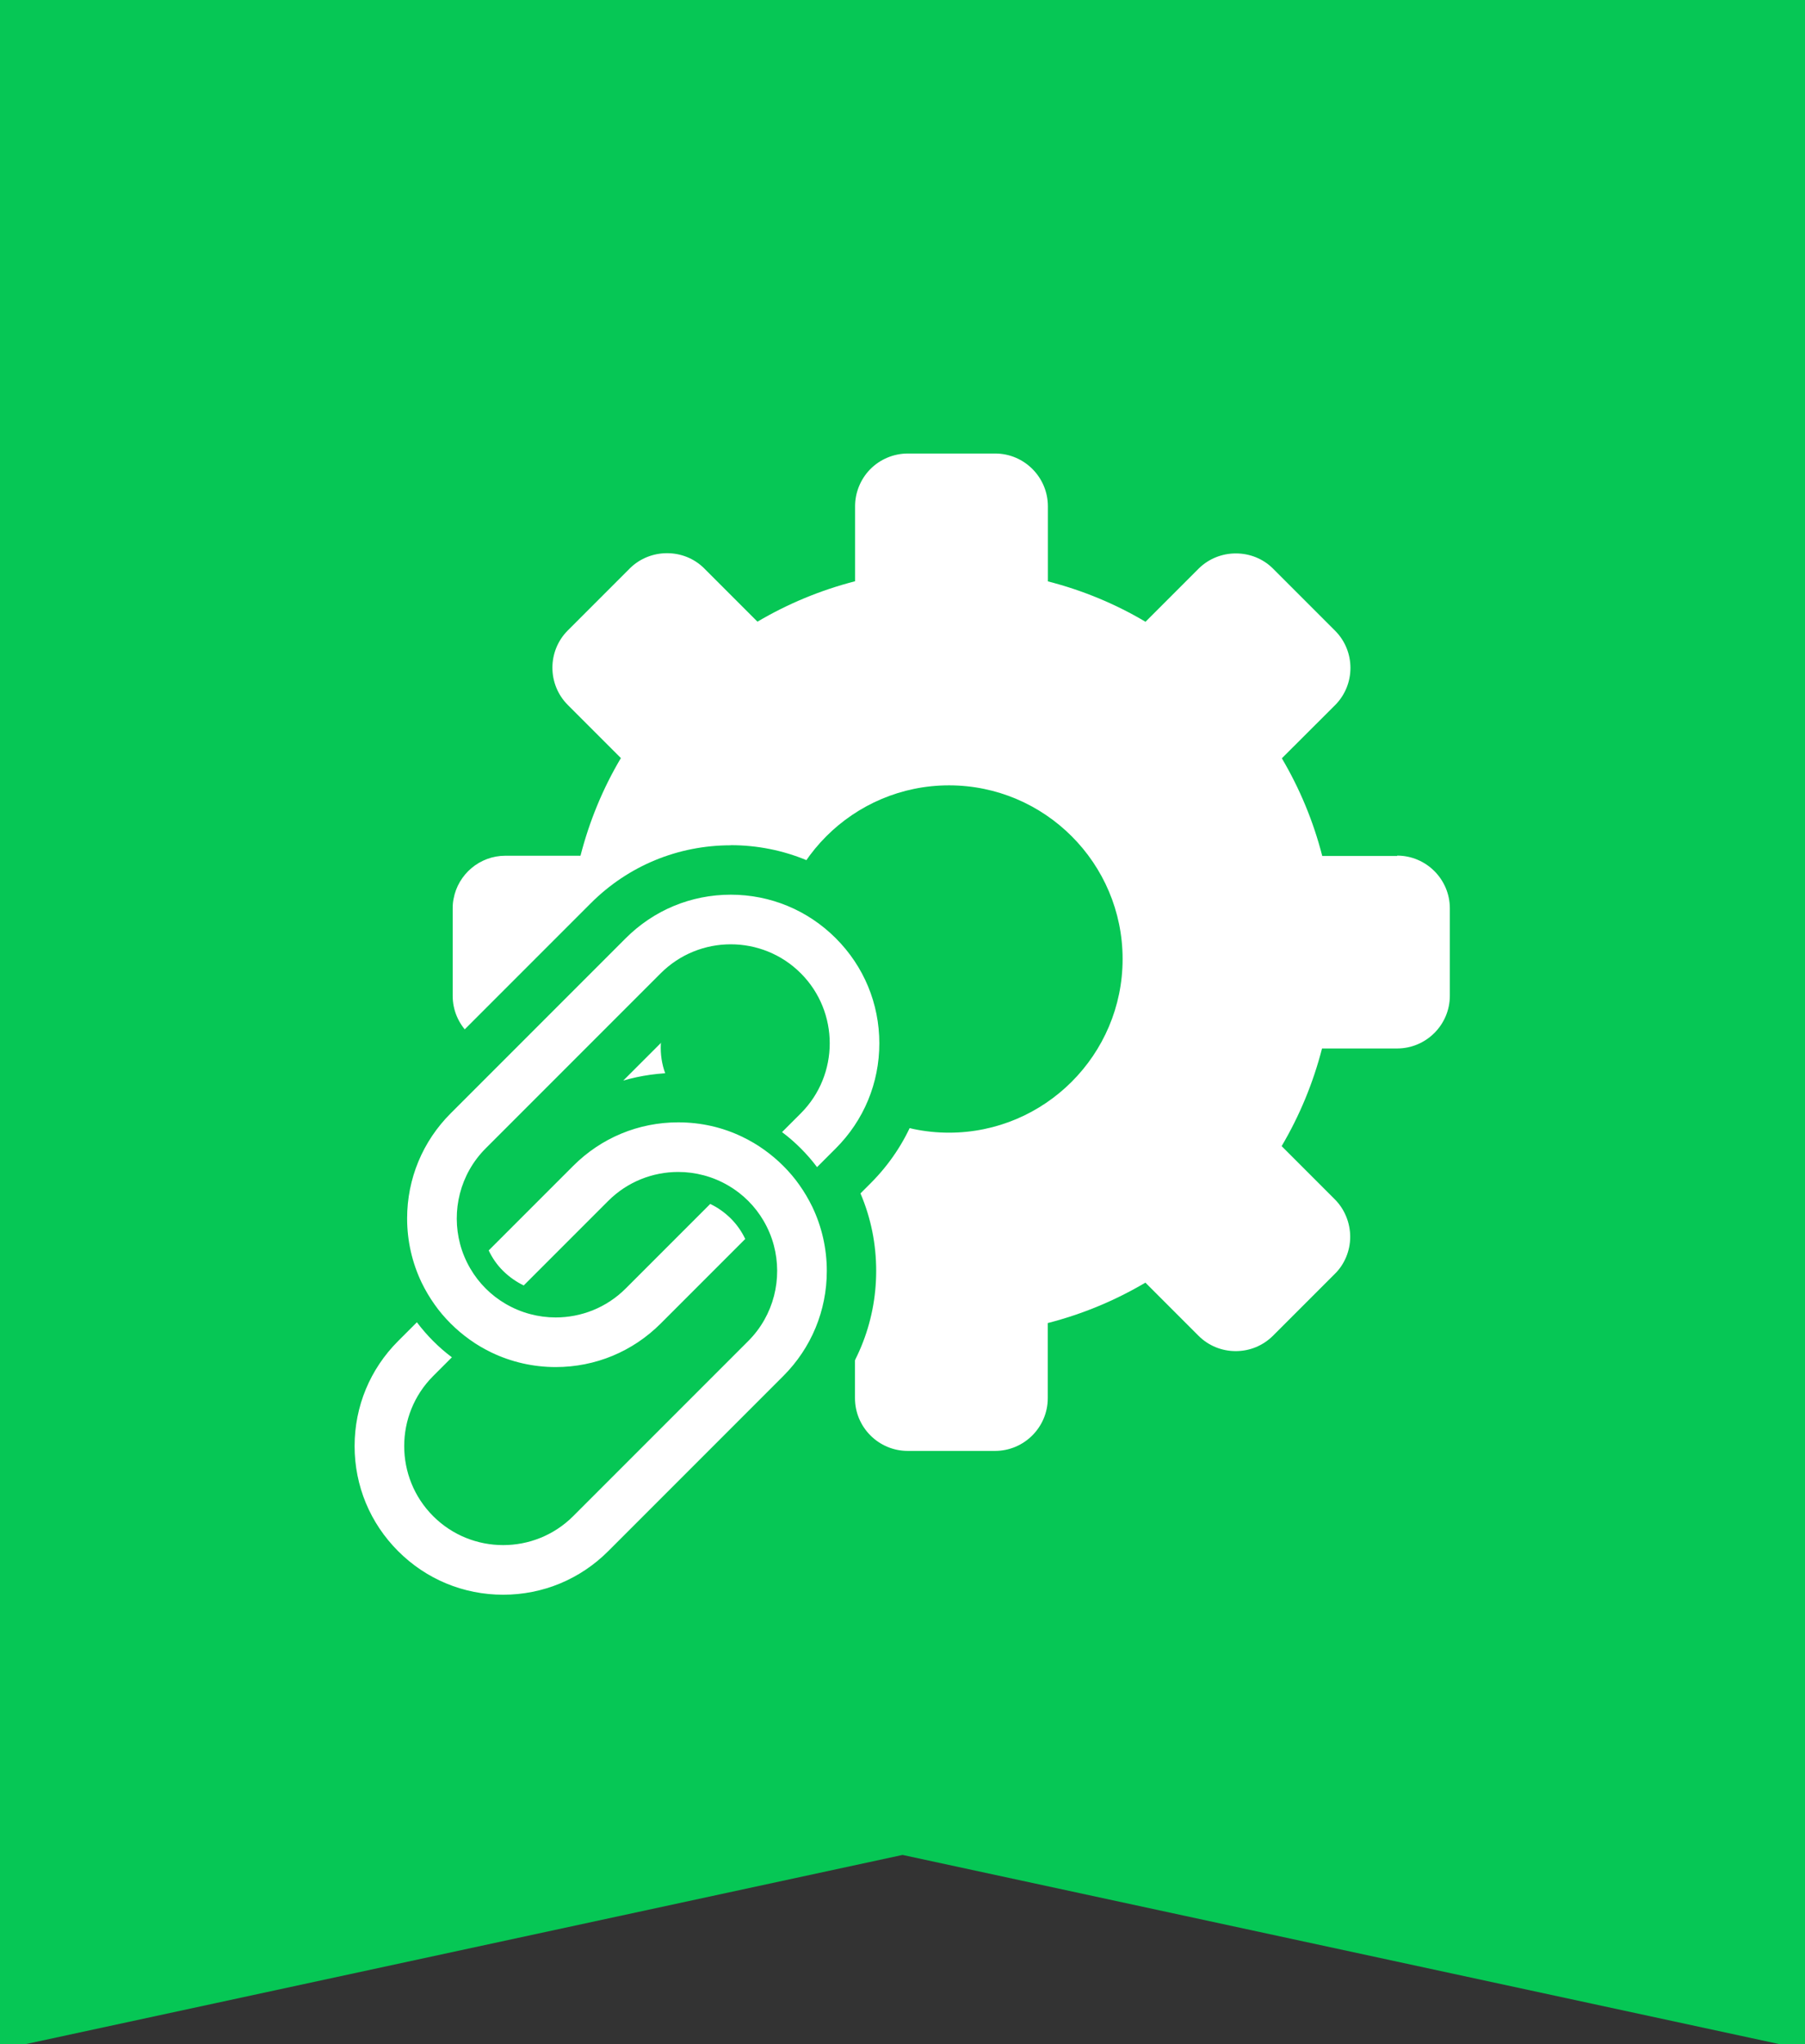
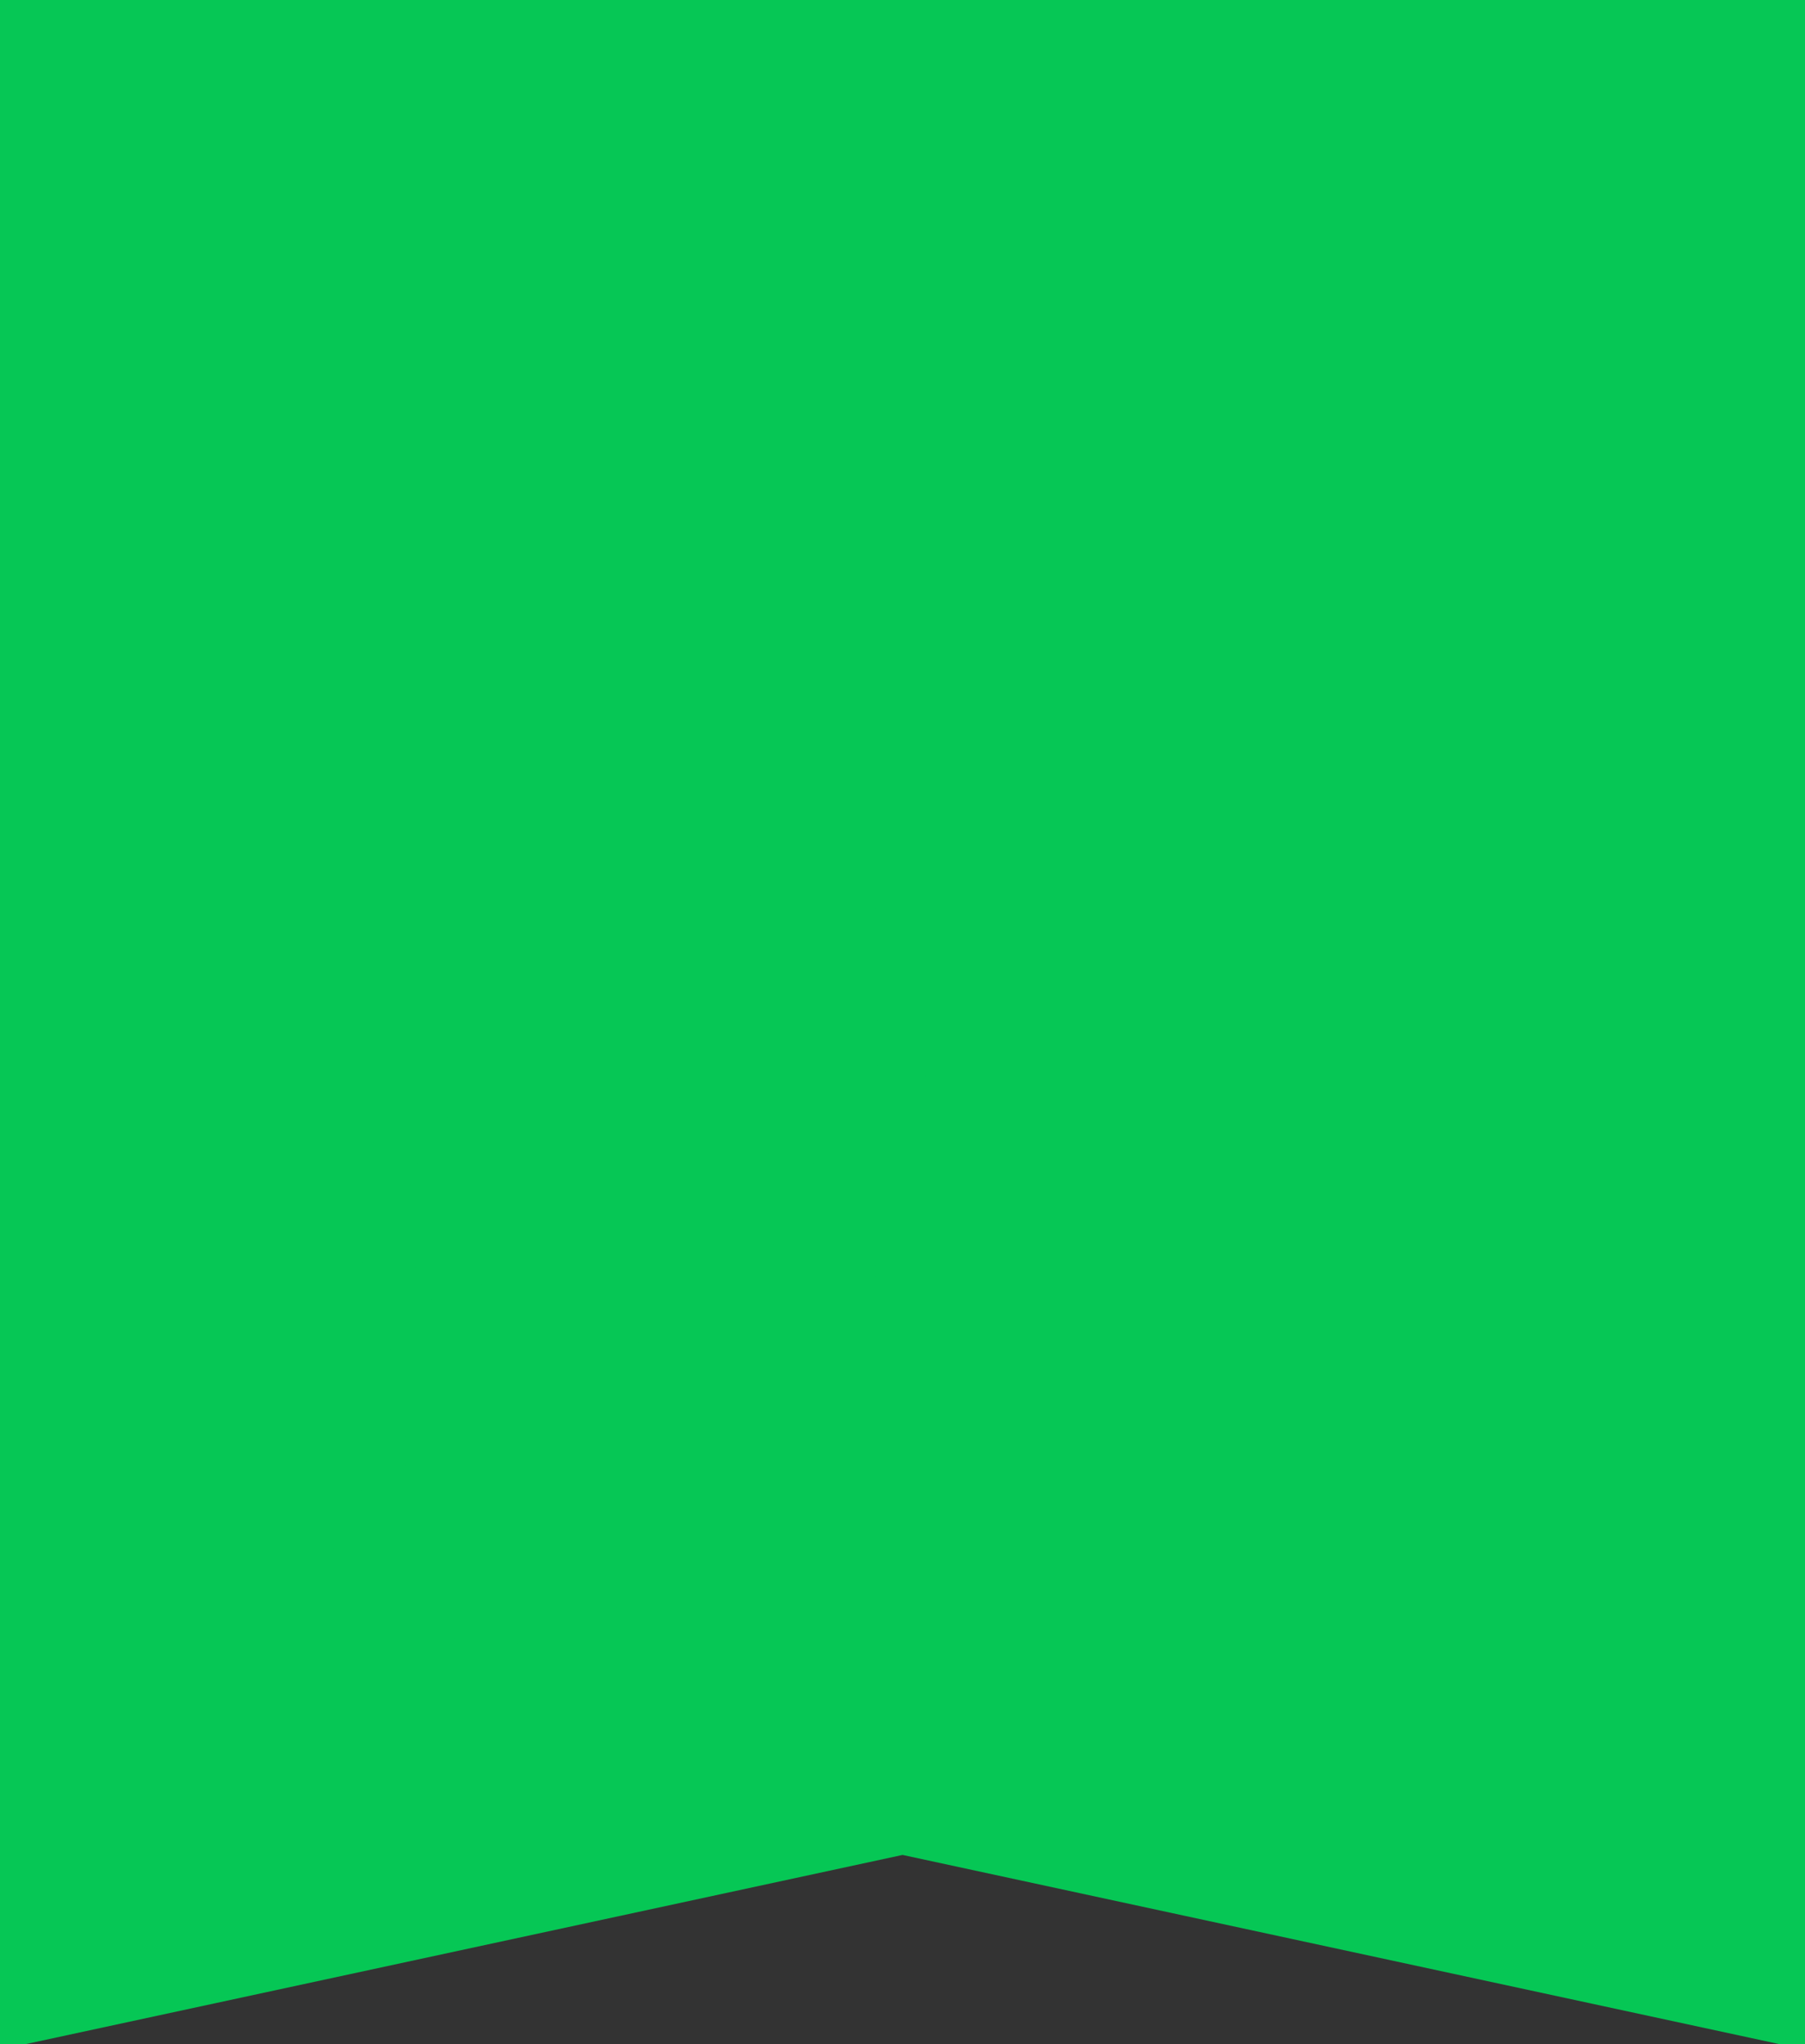
<svg xmlns="http://www.w3.org/2000/svg" id="_レイヤー_2" width="160.85" height="182.09" viewBox="0 0 160.85 182.09">
  <rect x="0" y="0" width="160.85" height="182.09" fill="#333333" stroke="none" />
  <defs>
    <style>.cls-1{fill:#fff;}.cls-2{fill:#06c755;}</style>
  </defs>
  <g id="_レイヤー_1-2">
    <polygon class="cls-2" points="0 0 0 182.09 2.3 182.09 80.43 165.24 158.55 182.09 160.85 182.09 160.85 0 0 0" />
-     <path class="cls-1" d="M124.51,76.25h-6.68c-.79-3.08-2-5.99-3.6-8.7l4.74-4.73c1.83-1.83,1.83-4.81,0-6.64l-5.52-5.52s-.04-.04-.06-.06c-.87-.84-2.03-1.3-3.26-1.3s-2.41.47-3.29,1.33l-4.76,4.76c-2.69-1.6-5.62-2.81-8.7-3.6v-6.69c0-2.59-2.11-4.7-4.7-4.7h-7.78c-1.27,0-2.5.52-3.38,1.43-.85.88-1.33,2.08-1.32,3.3v6.65c-3.07.79-5.99,2-8.7,3.6l-4.74-4.74s-.04-.04-.06-.06c-.87-.84-2.03-1.3-3.26-1.3s-2.41.47-3.29,1.33l-5.55,5.55c-1.83,1.83-1.83,4.81,0,6.64l4.73,4.73c-1.61,2.71-2.81,5.63-3.6,8.7h-6.69c-2.3,0-4.22,1.66-4.62,3.84-.06.28-.08.57-.08.86v7.78c0,2.59,2.11,4.7,4.7,4.7h6.69c.79,3.09,2,6,3.6,8.7l-4.73,4.74c-.86.84-1.37,2.05-1.37,3.3,0,1.24.49,2.46,1.37,3.34l5.51,5.51c.85.86,2.07,1.37,3.32,1.37s2.43-.49,3.32-1.37l4.74-4.74c2.7,1.6,5.62,2.81,8.7,3.6v6.69c0,2.59,2.11,4.7,4.7,4.7h7.78c2.59,0,4.7-2.11,4.7-4.7v-6.69c3.08-.79,5.99-2,8.7-3.6l4.73,4.73c.88.88,2.06,1.37,3.32,1.37s2.43-.49,3.32-1.37l5.51-5.51c.86-.84,1.37-2.05,1.37-3.3,0-1.24-.49-2.46-1.37-3.34l-4.74-4.74c1.6-2.71,2.81-5.63,3.6-8.7h6.69c2.59,0,4.7-2.11,4.7-4.7v-7.78c0-2.59-2.11-4.7-4.7-4.7ZM84.57,100.9c-8.53,0-15.47-6.94-15.47-15.47s6.94-15.47,15.47-15.47,15.47,6.94,15.47,15.47-6.94,15.47-15.47,15.47Z" />
-     <path class="cls-1" d="M44.85,144.24c-4.12,0-8-1.6-10.91-4.52-2.92-2.92-4.52-6.79-4.52-10.91s1.6-8,4.52-10.91l2.01-2.01c-.12-.23-.24-.46-.35-.69-1-2.08-1.5-4.33-1.5-6.66,0-4.12,1.6-8,4.52-10.91l15.6-15.6c2.92-2.92,6.79-4.52,10.91-4.52s8,1.61,10.91,4.52,4.52,6.79,4.52,10.91-1.61,8-4.52,10.91l-2.01,2.01c.12.23.24.46.35.69,1,2.08,1.5,4.32,1.5,6.66,0,4.12-1.61,8-4.52,10.91l-15.6,15.6c-2.92,2.92-6.79,4.52-10.91,4.52ZM40.16,124.12c-2.58,2.58-2.58,6.78,0,9.37,1.25,1.25,2.91,1.93,4.68,1.93s3.43-.69,4.68-1.93l15.6-15.6c1.34-1.34,2.03-3.19,1.92-5.06l-6.61,6.61c-2.91,2.92-6.79,4.52-10.91,4.52-2.34,0-4.58-.5-6.66-1.5-.23-.11-.46-.23-.69-.35l-2.01,2.01ZM49.15,115.14c.12,0,.25.01.38.01,1.77,0,3.43-.69,4.68-1.94l6.61-6.61c-.12,0-.25-.01-.38-.01-1.77,0-3.43.69-4.68,1.94l-6.61,6.61ZM65.12,86.32c-1.77,0-3.43.69-4.68,1.94l-15.6,15.59c-1.34,1.34-2.03,3.19-1.92,5.06l6.61-6.61c2.92-2.92,6.79-4.52,10.91-4.52,2.33,0,4.57.5,6.66,1.5.23.11.46.23.69.35l2.01-2.01c1.25-1.25,1.94-2.91,1.94-4.68s-.69-3.43-1.94-4.68c-1.25-1.25-2.91-1.93-4.68-1.93Z" />
    <path class="cls-2" d="M65.12,79.7c3.53,0,6.86,1.38,9.36,3.88,2.5,2.5,3.88,5.82,3.88,9.36s-1.38,6.86-3.88,9.36l-1.67,1.67c-.44-.59-.92-1.14-1.45-1.67-.53-.53-1.08-1.01-1.67-1.45l1.67-1.67c3.44-3.44,3.44-9.04,0-12.48-1.72-1.72-3.98-2.58-6.24-2.58s-4.52.86-6.24,2.58l-15.6,15.6c-2.3,2.3-3.06,5.58-2.28,8.52.2.76.51,1.5.92,2.2.37.63.82,1.22,1.36,1.76h0c.54.54,1.13.99,1.76,1.36.7.41,1.44.72,2.2.92.75.2,1.51.3,2.28.3,2.26,0,4.52-.86,6.24-2.58l7.53-7.53c.66.31,1.28.75,1.83,1.29h0c.55.55.98,1.17,1.29,1.83l-7.53,7.53c-2.5,2.5-5.82,3.88-9.36,3.88-2.01,0-3.95-.45-5.71-1.29-.68-.33-1.34-.71-1.96-1.16-.6-.43-1.16-.9-1.69-1.43-.53-.53-1.01-1.09-1.43-1.69-.44-.62-.83-1.28-1.16-1.96-.84-1.76-1.29-3.7-1.29-5.71,0-3.53,1.38-6.86,3.88-9.36l15.6-15.6c2.5-2.5,5.82-3.88,9.36-3.88M60.44,99.98c2.01,0,3.95.44,5.71,1.29.68.33,1.34.71,1.96,1.16.6.43,1.16.9,1.69,1.43h0c.53.53,1.01,1.09,1.43,1.69.44.62.83,1.28,1.16,1.96.84,1.76,1.29,3.7,1.29,5.71,0,3.53-1.38,6.86-3.88,9.36l-15.6,15.6c-2.5,2.5-5.82,3.88-9.36,3.88s-6.86-1.38-9.36-3.88c-2.5-2.5-3.88-5.82-3.88-9.36s1.38-6.86,3.88-9.36l1.67-1.67c.44.58.92,1.14,1.45,1.67s1.08,1.01,1.67,1.45l-1.67,1.67c-3.44,3.44-3.44,9.04,0,12.48h0c1.72,1.72,3.98,2.58,6.24,2.58s4.52-.86,6.24-2.58l15.6-15.6c2.3-2.3,3.06-5.58,2.28-8.52-.2-.76-.51-1.5-.92-2.2-.37-.63-.82-1.22-1.36-1.76h0c-.54-.54-1.13-.99-1.76-1.36-.7-.41-1.44-.72-2.2-.92-.75-.2-1.51-.3-2.28-.3-2.26,0-4.52.86-6.24,2.58l-7.53,7.53c-.66-.32-1.28-.75-1.83-1.29s-.98-1.17-1.29-1.83l7.53-7.53c2.5-2.5,5.82-3.88,9.36-3.88M65.12,75.3c-4.71,0-9.14,1.83-12.47,5.16l-15.6,15.6c-3.33,3.33-5.17,7.76-5.17,12.47,0,2.4.47,4.72,1.4,6.9l-.91.91c-3.33,3.33-5.17,7.76-5.17,12.47s1.83,9.14,5.17,12.47c3.33,3.33,7.76,5.17,12.47,5.17s9.14-1.83,12.47-5.17l15.6-15.6c3.33-3.33,5.17-7.76,5.17-12.47,0-2.4-.47-4.72-1.4-6.9l.91-.91c3.33-3.33,5.17-7.76,5.17-12.47s-1.83-9.14-5.17-12.47c-3.33-3.33-7.76-5.17-12.47-5.17h0ZM55.54,96.26l6.45-6.45c.83-.83,1.94-1.29,3.13-1.29s2.29.46,3.13,1.29c1.72,1.72,1.72,4.53,0,6.25l-.91.91c-2.18-.93-4.49-1.4-6.9-1.4-1.68,0-3.33.23-4.9.69h0ZM44.85,133.22c-1.18,0-2.29-.46-3.13-1.29-1.72-1.72-1.72-4.53,0-6.25l.91-.91c2.18.93,4.49,1.4,6.9,1.4,1.68,0,3.33-.23,4.9-.69l-6.45,6.45c-.83.83-1.94,1.29-3.13,1.29h0Z" />
    <circle class="cls-2" cx="65.52" cy="93.34" r="6.64" />
  </g>
</svg>